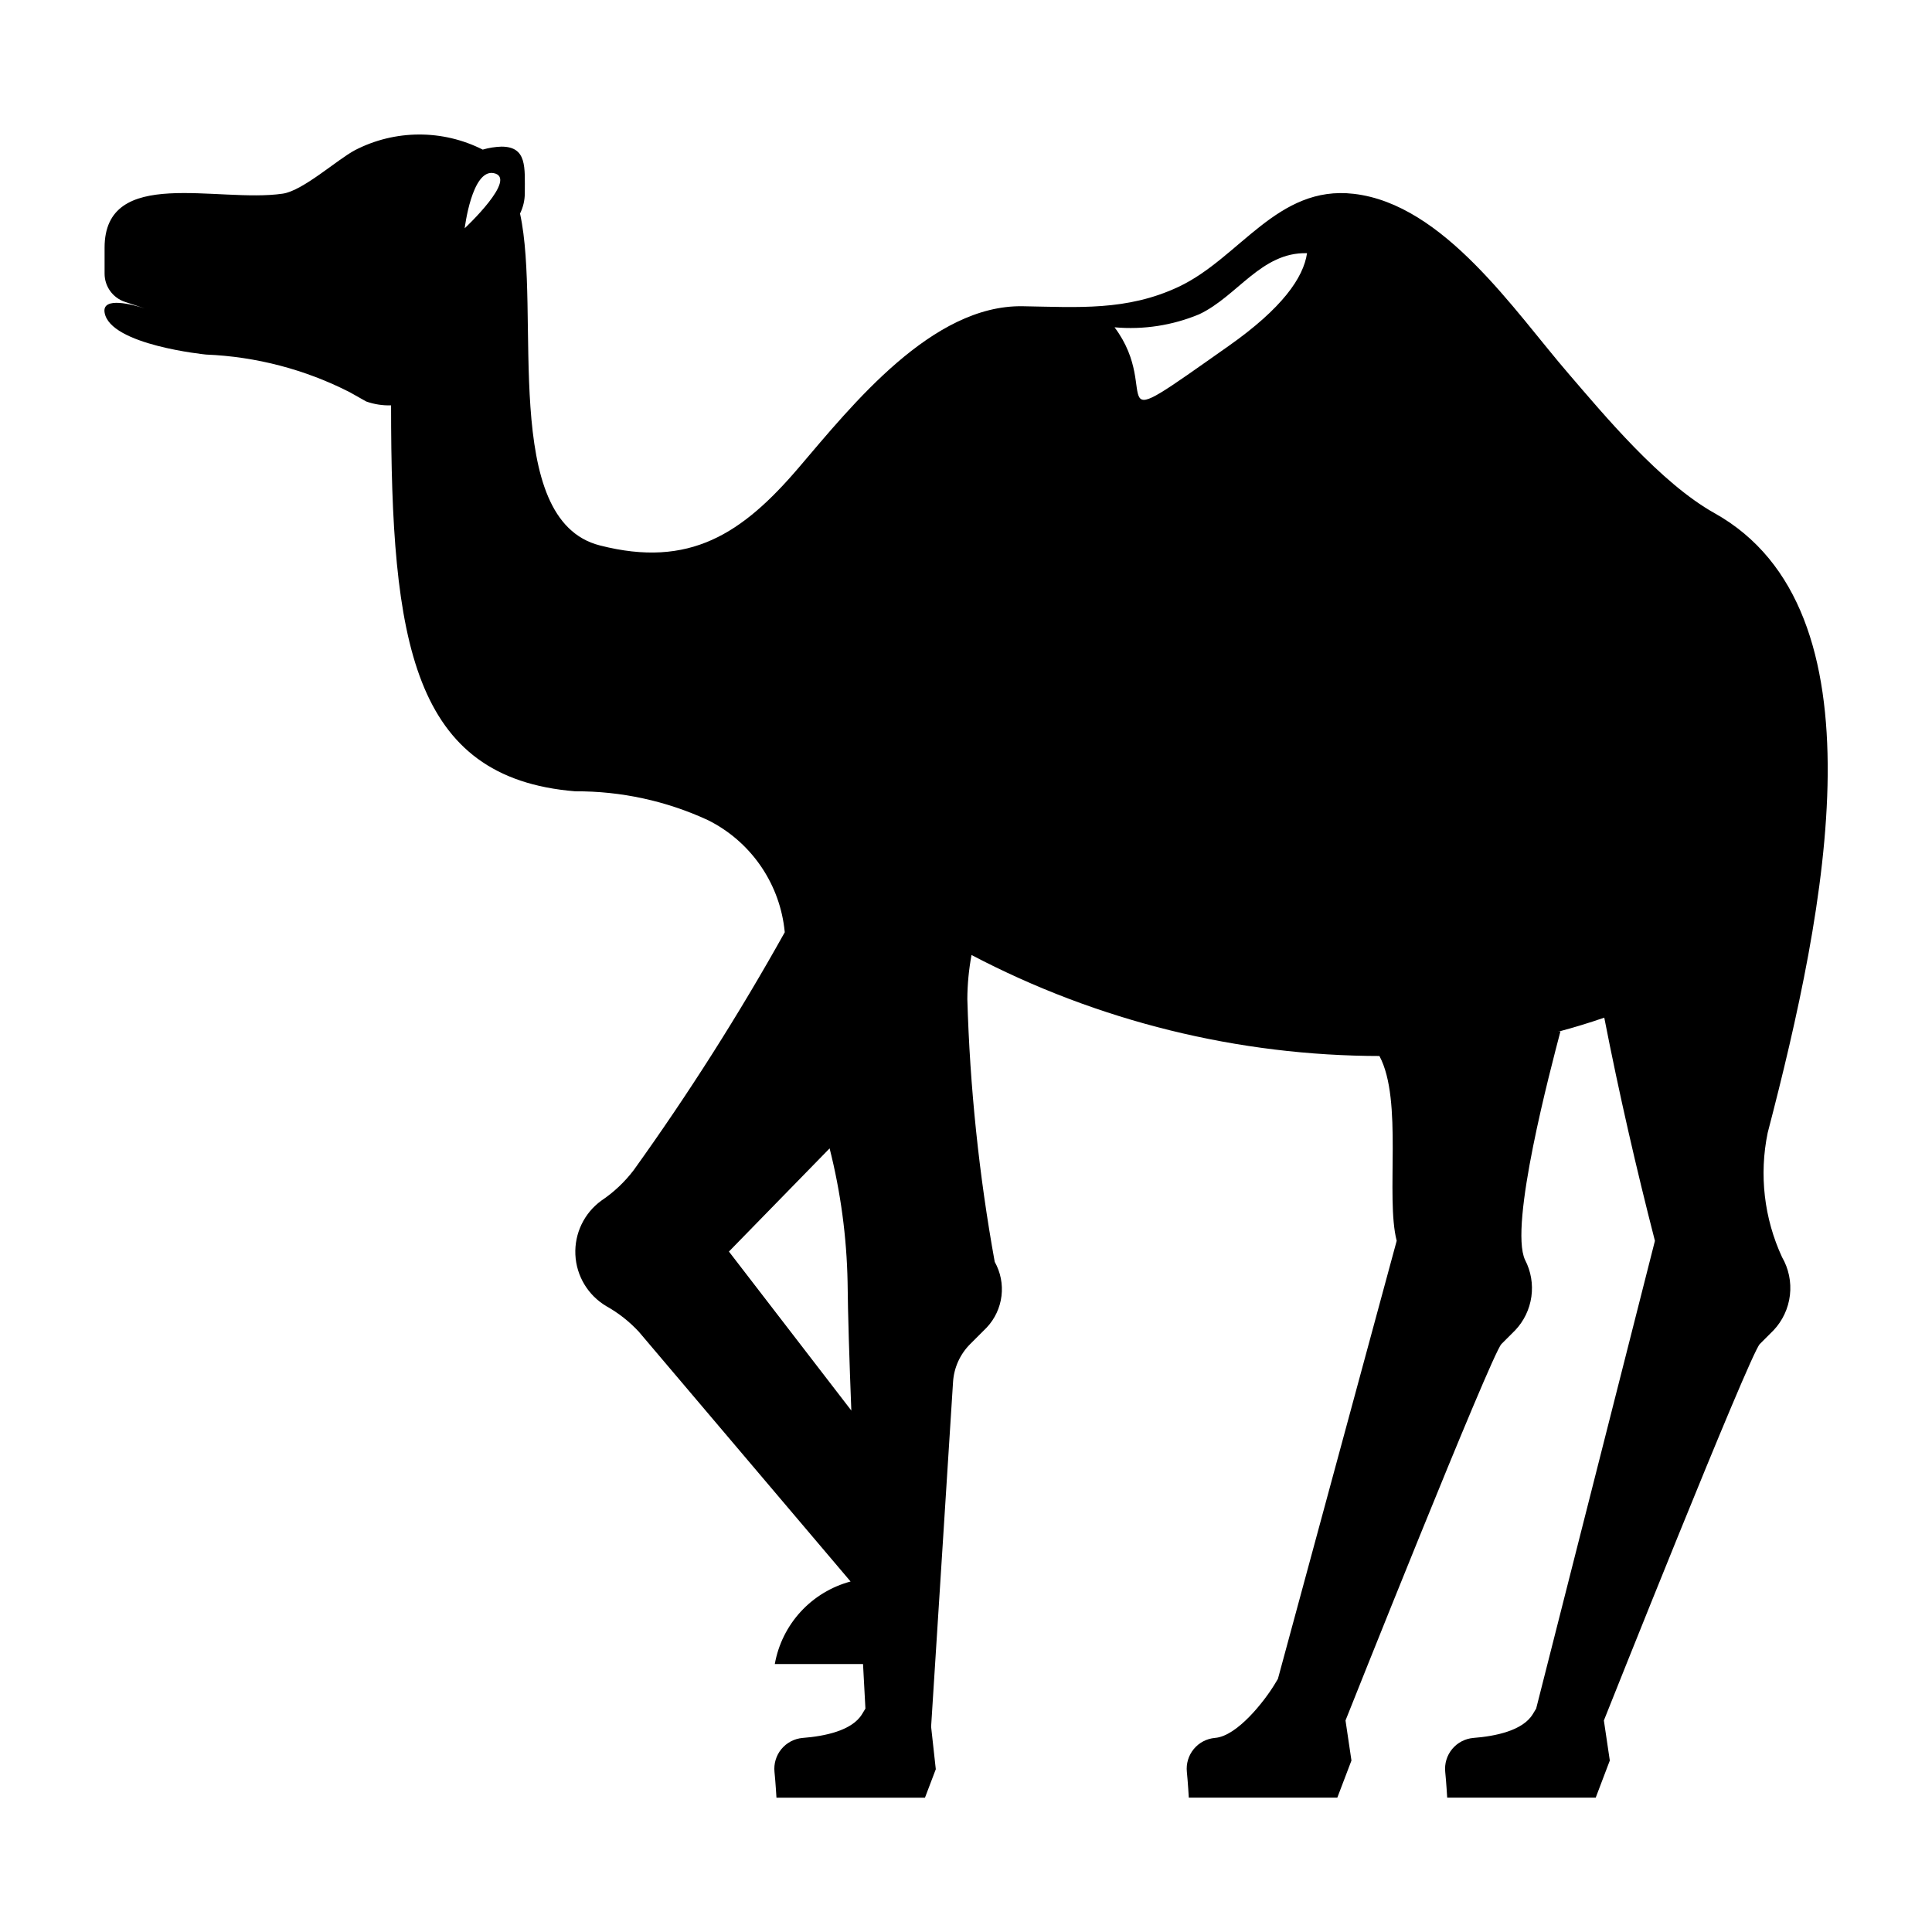
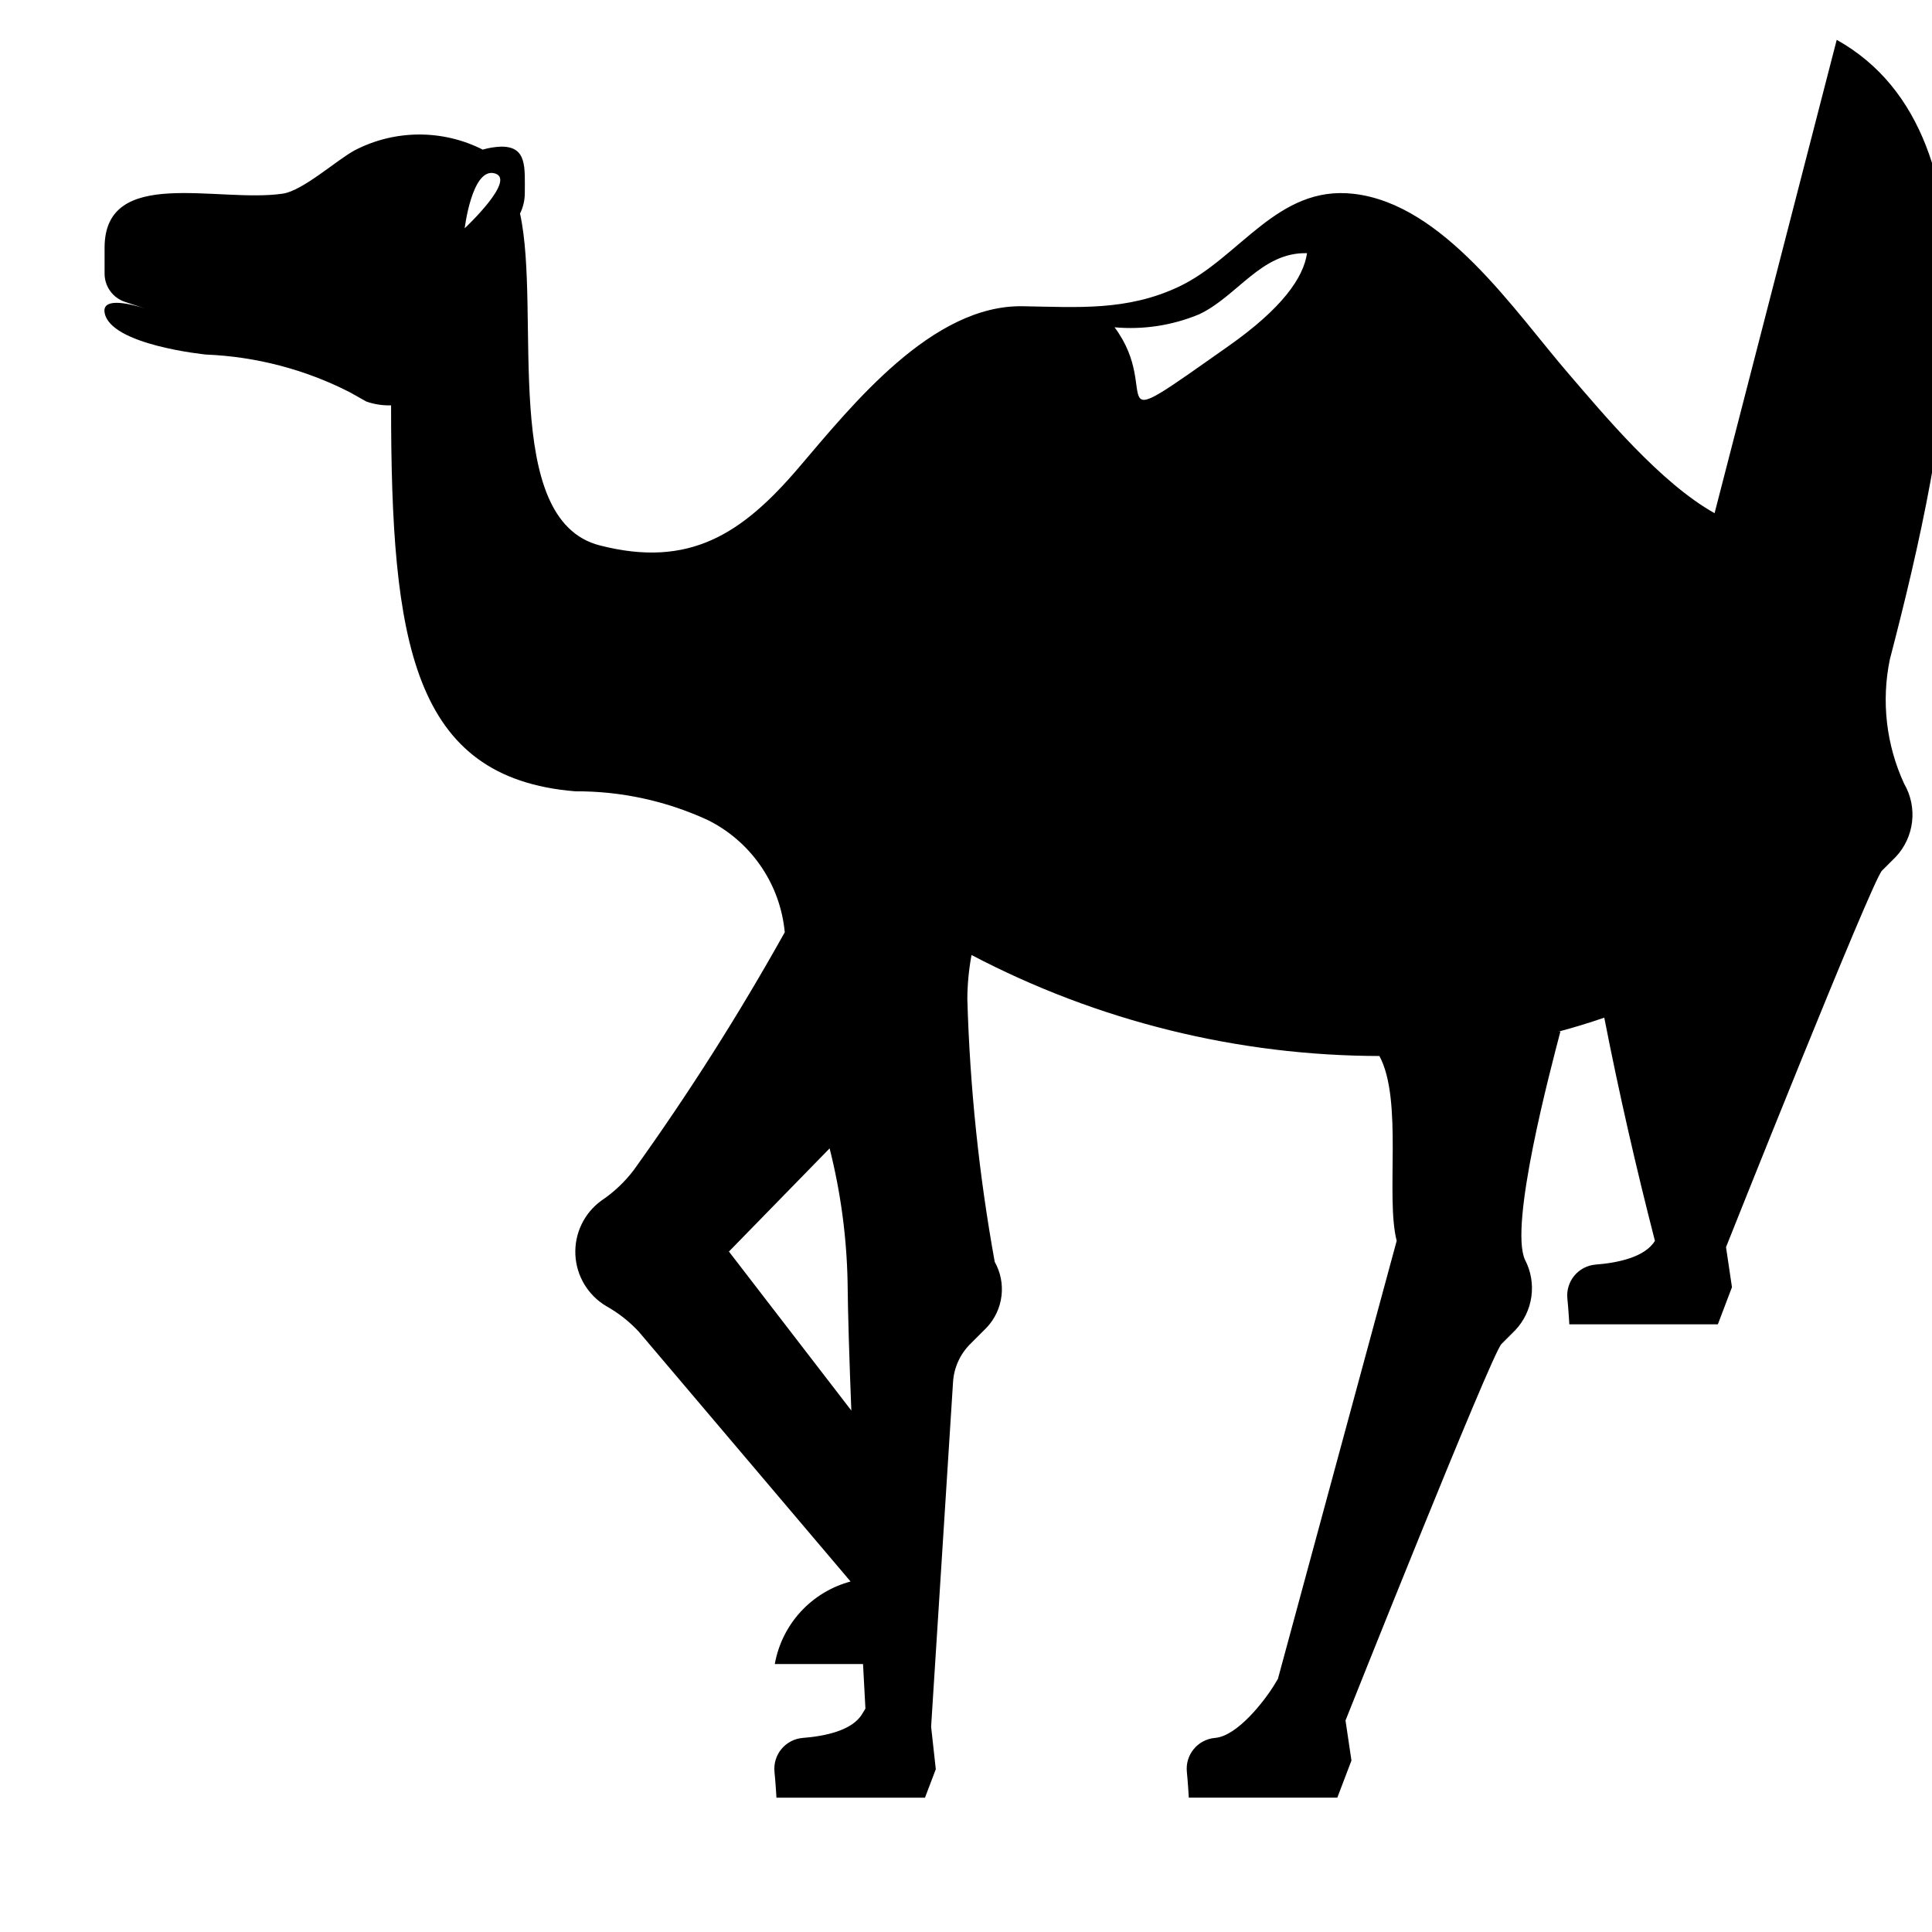
<svg xmlns="http://www.w3.org/2000/svg" fill="#000000" width="800px" height="800px" version="1.1" viewBox="144 144 512 512">
-   <path d="m598.38 280c-14.367-8.031-29.387-26.16-38.723-37-14.352-16.625-33.008-44.871-56.891-47.633-20.309-2.363-30.195 17.02-46.445 24.648-13.699 6.438-26.719 5.383-41.297 5.141-23.992-0.41-45.113 26.078-59.293 42.699-15.051 17.656-29.016 26.766-52.742 20.695-26.578-6.746-15.484-61.82-21.16-87.875h-0.055c0.848-1.688 1.297-3.547 1.305-5.434 0-6.84 0.645-12.383-6.195-12.383-1.68 0.055-3.344 0.316-4.957 0.789-10.656-5.387-23.246-5.328-33.852 0.148-4.754 2.527-13.773 10.738-19.129 11.523-17.23 2.535-47.23-7.461-47.23 14.328v6.879c0 3.394 2.176 6.406 5.398 7.473l5.242 1.738c-3.062-0.984-11.336-3.266-10.641 1.07 1.371 8.66 26.898 11.156 26.898 11.156 13.254 0.543 26.234 3.941 38.051 9.965l4.394 2.473c2.109 0.746 4.344 1.094 6.582 1.023v0.062c0 62.582 5.512 98.691 48.805 102.22 12.141-0.066 24.145 2.543 35.164 7.637 11.055 5.508 18.637 16.168 20.215 28.418 0.055 0.41 0.102 0.844 0.148 1.289h0.004c-12.141 21.754-25.504 42.805-40.031 63.039-2.394 3.156-5.297 5.891-8.586 8.094-4.551 3.312-7.133 8.688-6.879 14.312 0.258 5.621 3.32 10.738 8.152 13.625 3.227 1.797 6.148 4.094 8.66 6.801l56.121 66.195h-0.004c-5.078 1.359-9.664 4.141-13.223 8.012-3.555 3.875-5.934 8.68-6.856 13.859h23.379v-0.062c0.227 4.473 0.449 8.508 0.637 11.871l-0.898 1.48c-2.644 4.359-9.895 5.848-15.742 6.297-2.195 0.188-4.219 1.25-5.621 2.945-1.402 1.695-2.062 3.887-1.836 6.074 0.285 2.777 0.52 6.809 0.52 6.809h39.359l2.867-7.535-1.242-11.273 5.816-91.391c0.25-3.777 1.867-7.336 4.543-10.012l4.402-4.402h-0.004c2.152-2.297 3.519-5.223 3.894-8.348 0.379-3.125-0.25-6.289-1.793-9.035-4.164-23.004-6.59-46.289-7.258-69.656 0.023-3.914 0.395-7.816 1.109-11.66 33.453 17.559 70.66 26.742 108.44 26.766h-0.34c6.297 11.715 1.574 37.352 4.574 48.973l-31.477 116.09-0.891 1.48c-2.644 4.359-9.895 13.723-15.785 14.168v0.004c-2.191 0.184-4.219 1.246-5.621 2.945-1.402 1.695-2.062 3.887-1.832 6.074 0.285 2.777 0.512 6.809 0.512 6.809h39.359l3.746-9.84-1.574-10.613s38.652-97.094 41.328-99.77l3.621-3.621v0.004c2.328-2.449 3.832-5.562 4.305-8.906 0.473-3.348-0.109-6.754-1.668-9.754-4.305-9.109 6.824-50.805 9.367-60.559l-0.66 0.094c4.078-1.102 8.172-2.312 12.281-3.746 3.938 20.16 8.516 40.062 13.422 59.148l-31.473 123.96-0.898 1.48c-2.644 4.359-9.895 5.848-15.742 6.297-2.191 0.188-4.219 1.25-5.621 2.945-1.402 1.695-2.062 3.887-1.836 6.074 0.285 2.777 0.52 6.809 0.52 6.809h39.359l3.738-9.84-1.574-10.613s38.652-97.094 41.328-99.77l3.621-3.621 0.004 0.004c2.418-2.562 3.945-5.836 4.352-9.332 0.406-3.5-0.328-7.035-2.094-10.082-4.758-10.289-6.09-21.832-3.801-32.938 15.523-59.527 31.582-138.68-14.074-164.21zm-331.23-75.508s1.898-15.742 7.684-14.609c6.598 1.281-7.684 14.609-7.684 14.609zm102.45 313.3-32.426-42.117 26.68-27.34 0.004 0.004c2.93 11.59 4.527 23.473 4.762 35.426 0.078 8.328 0.465 20.633 1 34.266zm100.05-282.14c-36.012 25.387-17.098 12.703-30.281-4.914 7.644 0.688 15.34-0.496 22.426-3.449 10.117-4.762 16.469-16.531 28.582-16.191-0.941 6.504-6.617 14.617-20.727 24.555z" />
+   <path d="m598.38 280c-14.367-8.031-29.387-26.16-38.723-37-14.352-16.625-33.008-44.871-56.891-47.633-20.309-2.363-30.195 17.02-46.445 24.648-13.699 6.438-26.719 5.383-41.297 5.141-23.992-0.41-45.113 26.078-59.293 42.699-15.051 17.656-29.016 26.766-52.742 20.695-26.578-6.746-15.484-61.82-21.16-87.875h-0.055c0.848-1.688 1.297-3.547 1.305-5.434 0-6.84 0.645-12.383-6.195-12.383-1.68 0.055-3.344 0.316-4.957 0.789-10.656-5.387-23.246-5.328-33.852 0.148-4.754 2.527-13.773 10.738-19.129 11.523-17.23 2.535-47.23-7.461-47.23 14.328v6.879c0 3.394 2.176 6.406 5.398 7.473l5.242 1.738c-3.062-0.984-11.336-3.266-10.641 1.07 1.371 8.66 26.898 11.156 26.898 11.156 13.254 0.543 26.234 3.941 38.051 9.965l4.394 2.473c2.109 0.746 4.344 1.094 6.582 1.023v0.062c0 62.582 5.512 98.691 48.805 102.22 12.141-0.066 24.145 2.543 35.164 7.637 11.055 5.508 18.637 16.168 20.215 28.418 0.055 0.41 0.102 0.844 0.148 1.289h0.004c-12.141 21.754-25.504 42.805-40.031 63.039-2.394 3.156-5.297 5.891-8.586 8.094-4.551 3.312-7.133 8.688-6.879 14.312 0.258 5.621 3.32 10.738 8.152 13.625 3.227 1.797 6.148 4.094 8.66 6.801l56.121 66.195h-0.004c-5.078 1.359-9.664 4.141-13.223 8.012-3.555 3.875-5.934 8.68-6.856 13.859h23.379v-0.062c0.227 4.473 0.449 8.508 0.637 11.871l-0.898 1.48c-2.644 4.359-9.895 5.848-15.742 6.297-2.195 0.188-4.219 1.25-5.621 2.945-1.402 1.695-2.062 3.887-1.836 6.074 0.285 2.777 0.52 6.809 0.52 6.809h39.359l2.867-7.535-1.242-11.273 5.816-91.391c0.25-3.777 1.867-7.336 4.543-10.012l4.402-4.402h-0.004c2.152-2.297 3.519-5.223 3.894-8.348 0.379-3.125-0.25-6.289-1.793-9.035-4.164-23.004-6.59-46.289-7.258-69.656 0.023-3.914 0.395-7.816 1.109-11.66 33.453 17.559 70.66 26.742 108.44 26.766h-0.34c6.297 11.715 1.574 37.352 4.574 48.973l-31.477 116.09-0.891 1.48c-2.644 4.359-9.895 13.723-15.785 14.168v0.004c-2.191 0.184-4.219 1.246-5.621 2.945-1.402 1.695-2.062 3.887-1.832 6.074 0.285 2.777 0.512 6.809 0.512 6.809h39.359l3.746-9.84-1.574-10.613s38.652-97.094 41.328-99.77l3.621-3.621v0.004c2.328-2.449 3.832-5.562 4.305-8.906 0.473-3.348-0.109-6.754-1.668-9.754-4.305-9.109 6.824-50.805 9.367-60.559l-0.66 0.094c4.078-1.102 8.172-2.312 12.281-3.746 3.938 20.16 8.516 40.062 13.422 59.148c-2.644 4.359-9.895 5.848-15.742 6.297-2.191 0.188-4.219 1.25-5.621 2.945-1.402 1.695-2.062 3.887-1.836 6.074 0.285 2.777 0.52 6.809 0.52 6.809h39.359l3.738-9.84-1.574-10.613s38.652-97.094 41.328-99.77l3.621-3.621 0.004 0.004c2.418-2.562 3.945-5.836 4.352-9.332 0.406-3.5-0.328-7.035-2.094-10.082-4.758-10.289-6.09-21.832-3.801-32.938 15.523-59.527 31.582-138.68-14.074-164.21zm-331.23-75.508s1.898-15.742 7.684-14.609c6.598 1.281-7.684 14.609-7.684 14.609zm102.45 313.3-32.426-42.117 26.68-27.34 0.004 0.004c2.93 11.59 4.527 23.473 4.762 35.426 0.078 8.328 0.465 20.633 1 34.266zm100.05-282.14c-36.012 25.387-17.098 12.703-30.281-4.914 7.644 0.688 15.34-0.496 22.426-3.449 10.117-4.762 16.469-16.531 28.582-16.191-0.941 6.504-6.617 14.617-20.727 24.555z" />
</svg>